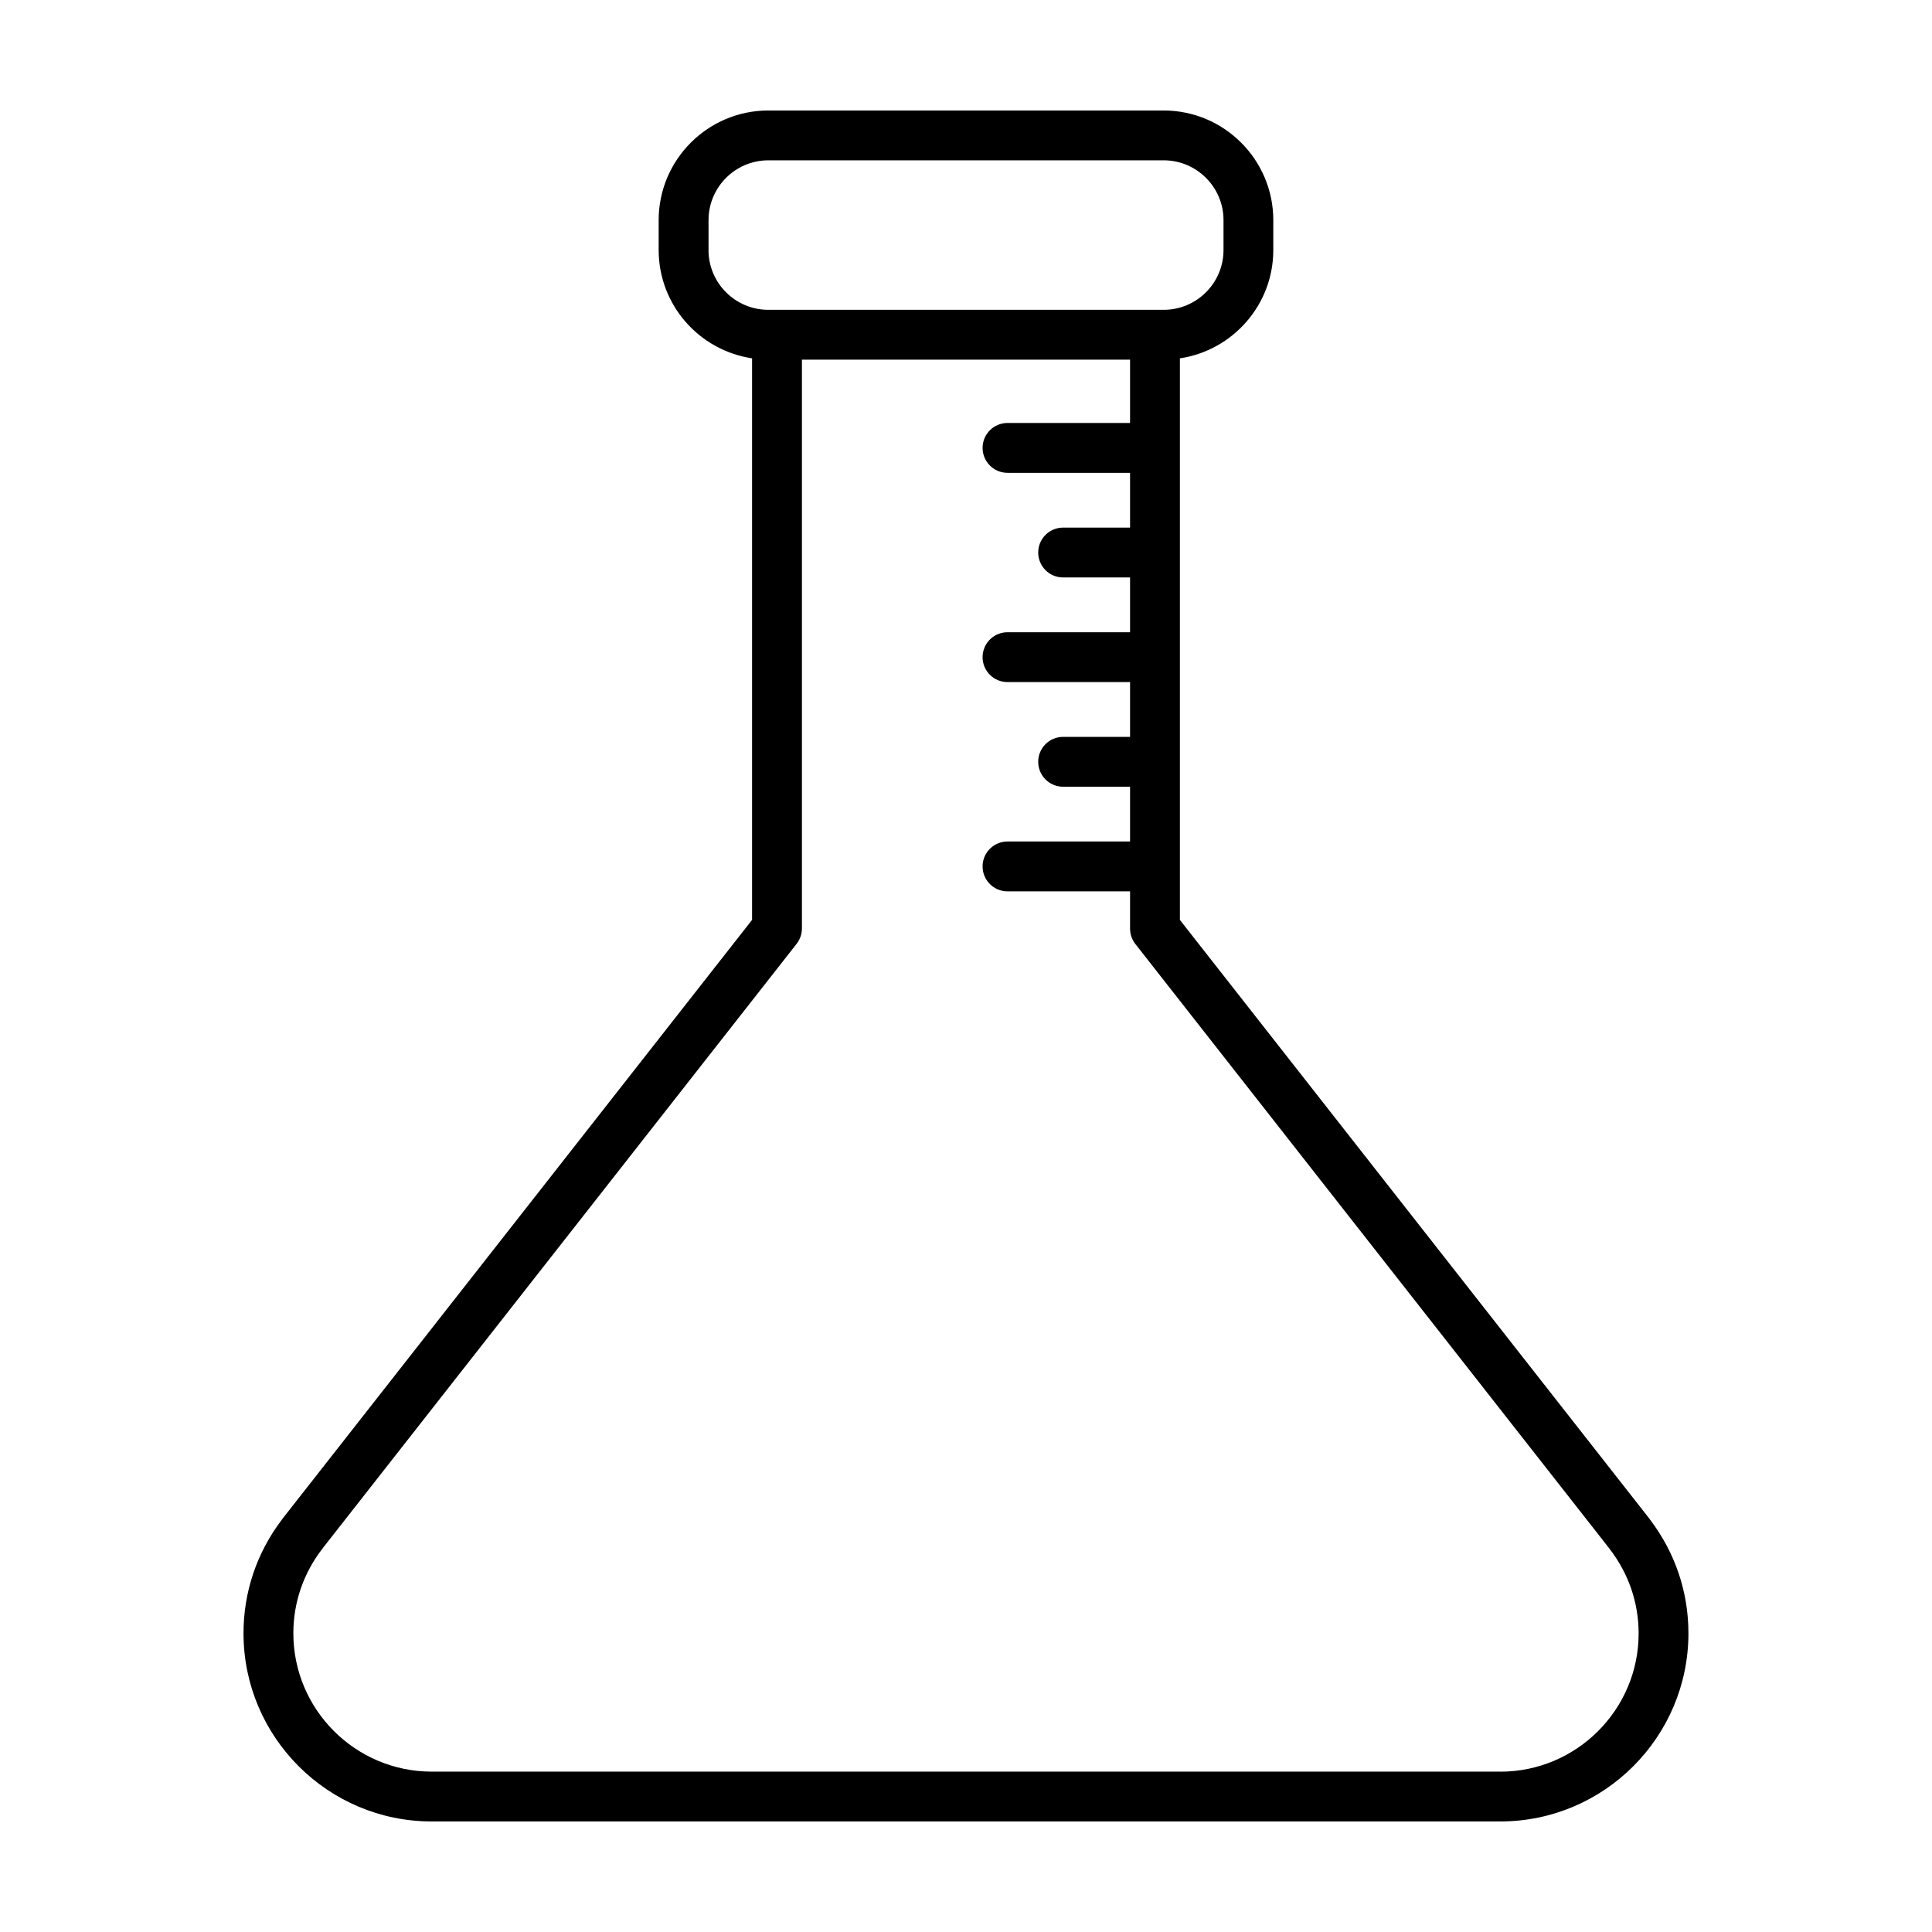
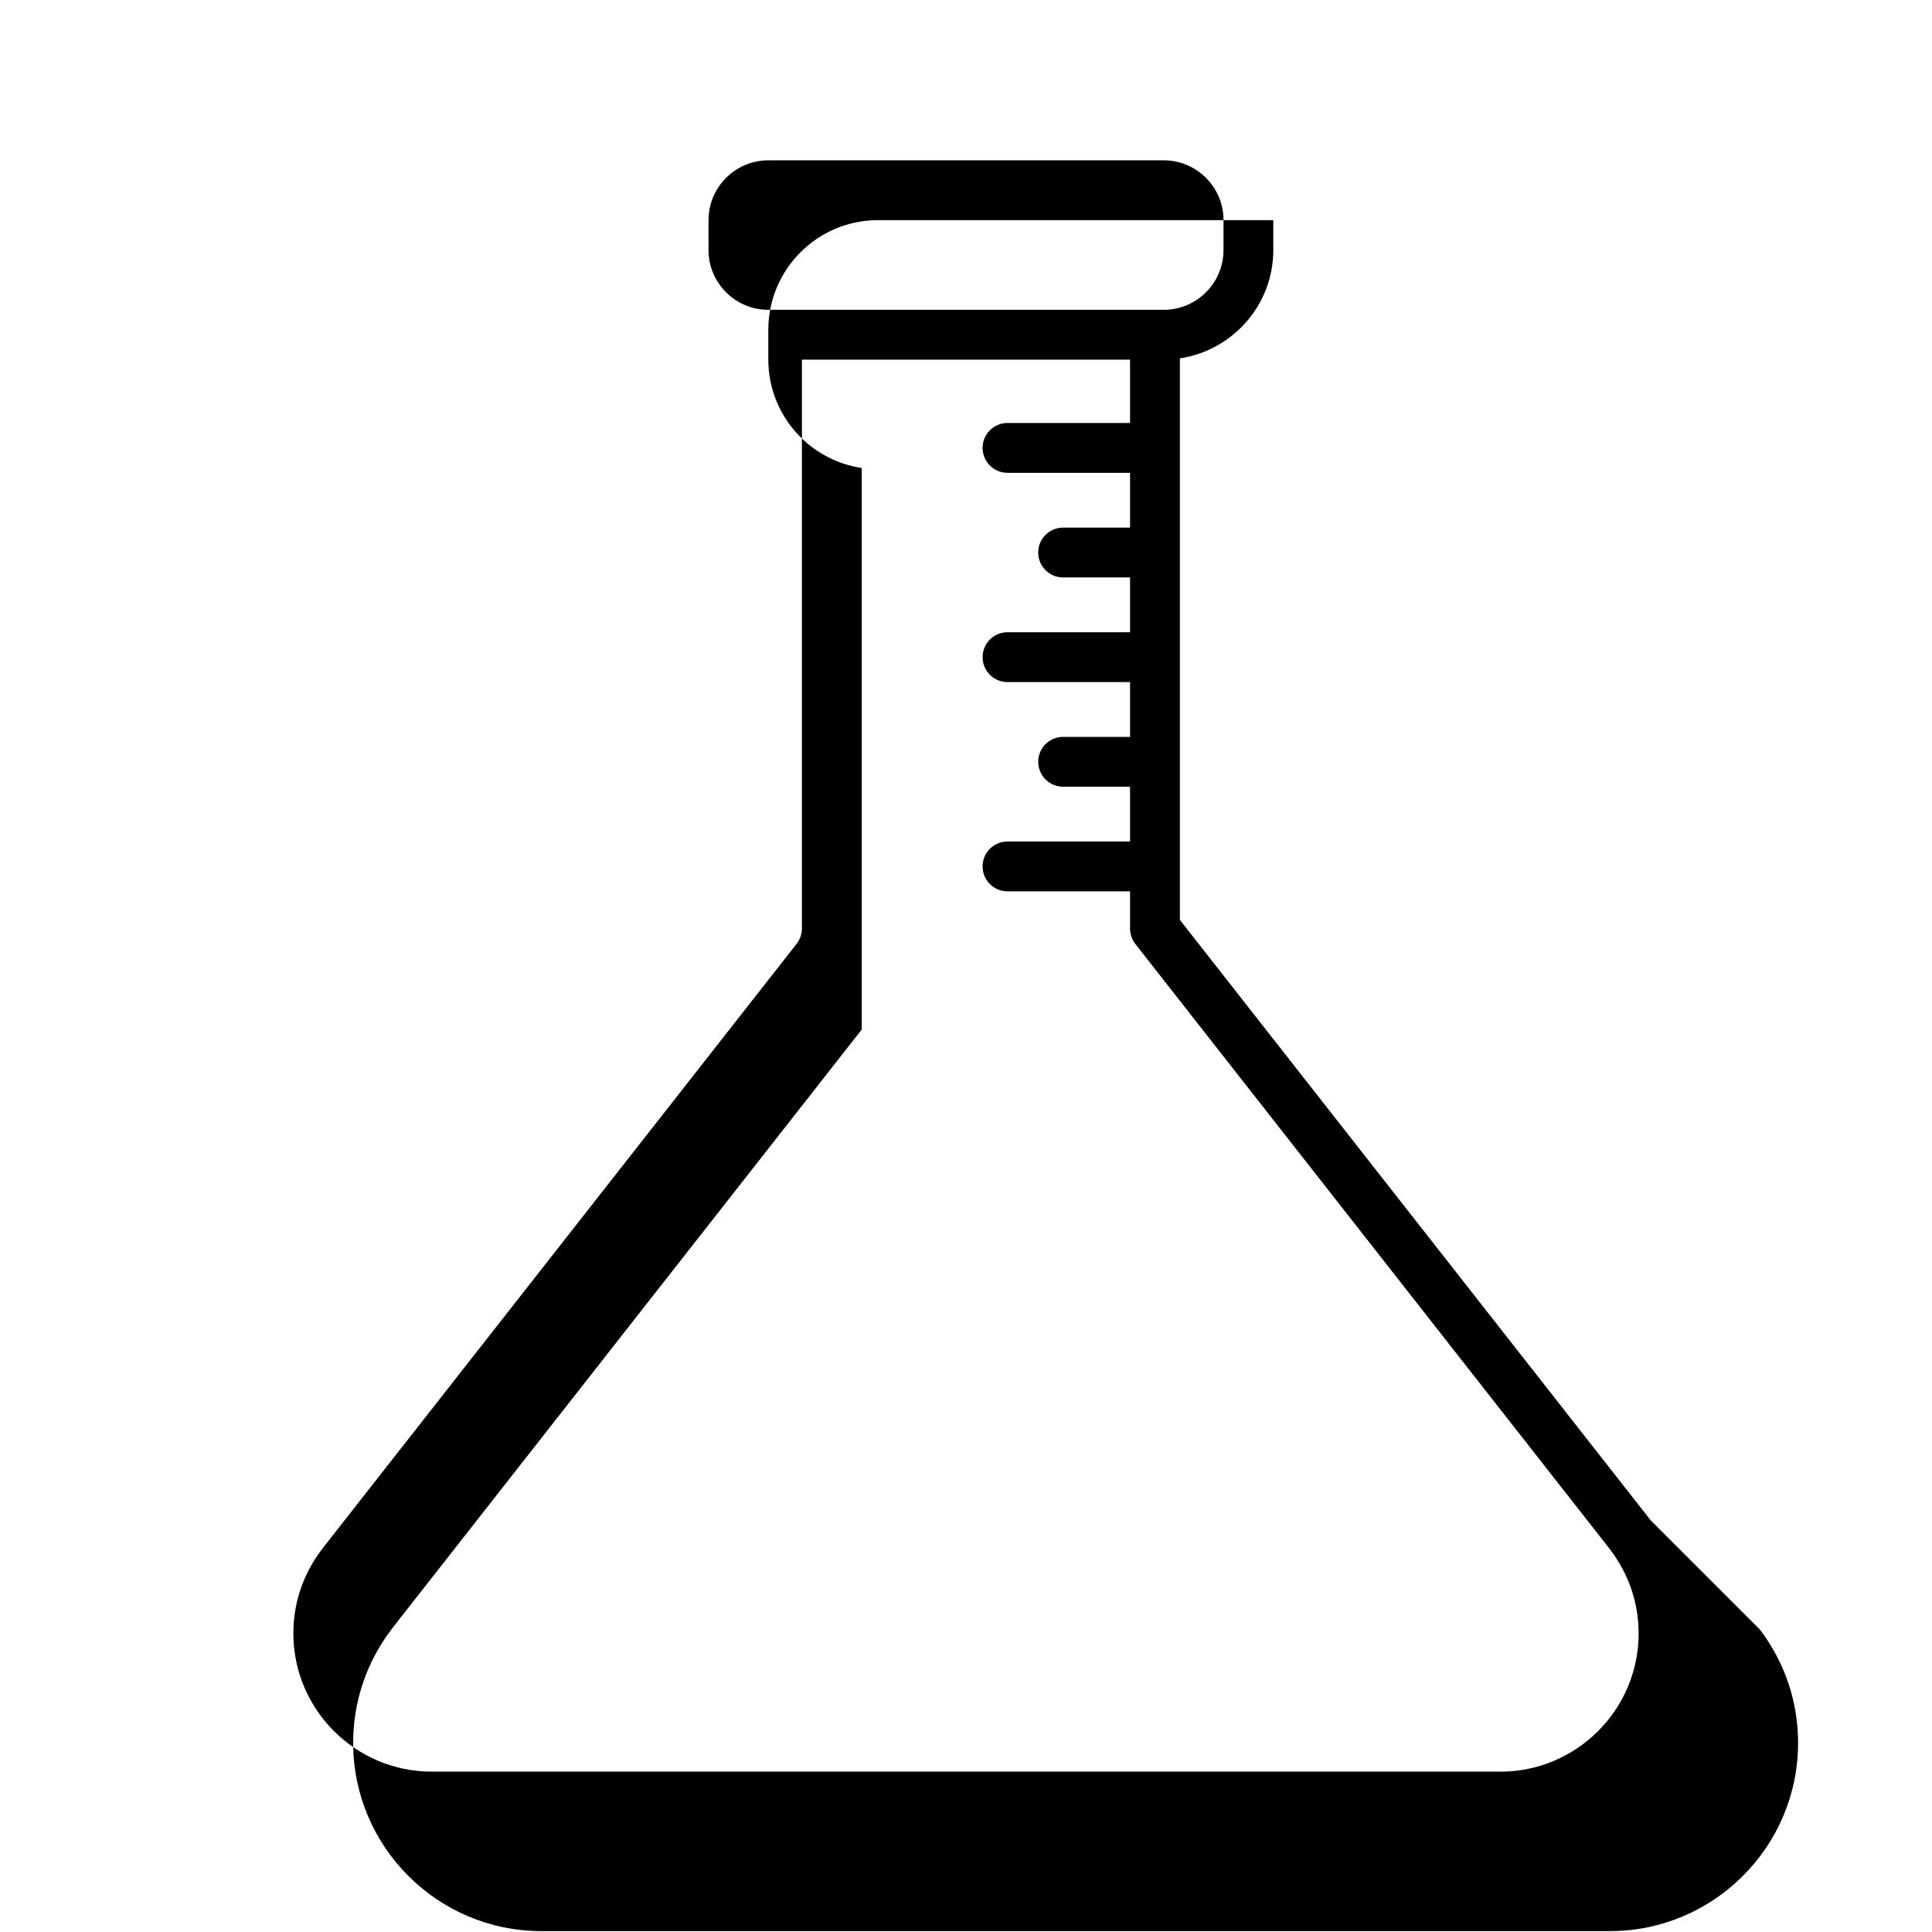
<svg xmlns="http://www.w3.org/2000/svg" fill="#000000" width="800px" height="800px" version="1.1" viewBox="144 144 512 512">
-   <path d="m581.32 546.77c-0.102-0.141-0.191-0.281-0.297-0.414l-124.34-158.57v-148.82c13.977-2.09 24.754-14.148 24.754-28.695v-7.93c-0.004-16.027-13.035-29.059-29.059-29.059h-104.77c-16.016 0-29.055 13.035-29.055 29.055v7.93c0 14.551 10.77 26.609 24.754 28.695v148.82l-124.34 158.57c-0.105 0.133-0.203 0.273-0.297 0.406-6.637 8.758-10.137 19.145-10.137 30.078 0 27.496 22.371 49.867 49.871 49.867h283.18c27.496 0 49.867-22.371 49.867-49.867 0.004-10.93-3.504-21.32-10.133-30.07zm-249.55-336.51v-7.93c0-8.734 7.113-15.844 15.852-15.844h104.77c8.734 0 15.852 7.109 15.852 15.844v7.93c0 8.734-7.109 15.844-15.852 15.844h-104.79c-8.734 0-15.84-7.109-15.84-15.844zm209.82 403.24h-283.18c-20.219 0-36.668-16.449-36.668-36.664 0-8.133 2.644-15.859 7.656-22.359 0.074-0.105 0.152-0.207 0.223-0.312l125.49-160.04c0.91-1.164 1.406-2.602 1.406-4.074v-150.74h86.961v16.781h-32.477c-3.648 0-6.606 2.957-6.606 6.606 0 3.641 2.957 6.606 6.606 6.606h32.477v14.516h-17.738c-3.648 0-6.606 2.957-6.606 6.606 0 3.648 2.957 6.606 6.606 6.606h17.738v14.516h-32.477c-3.648 0-6.606 2.957-6.606 6.606 0 3.648 2.957 6.606 6.606 6.606h32.477v14.516h-17.738c-3.648 0-6.606 2.957-6.606 6.606 0 3.648 2.957 6.606 6.606 6.606h17.738v14.516h-32.477c-3.648 0-6.606 2.957-6.606 6.606 0 3.648 2.957 6.606 6.606 6.606h32.477v9.879c0 1.477 0.5 2.91 1.406 4.074l125.49 160.04c0.07 0.105 0.145 0.207 0.223 0.312 5.004 6.488 7.656 14.219 7.656 22.359 0.004 20.18-16.445 36.629-36.664 36.629z" />
+   <path d="m581.32 546.77c-0.102-0.141-0.191-0.281-0.297-0.414l-124.34-158.57v-148.82c13.977-2.09 24.754-14.148 24.754-28.695v-7.93h-104.77c-16.016 0-29.055 13.035-29.055 29.055v7.93c0 14.551 10.77 26.609 24.754 28.695v148.82l-124.34 158.57c-0.105 0.133-0.203 0.273-0.297 0.406-6.637 8.758-10.137 19.145-10.137 30.078 0 27.496 22.371 49.867 49.871 49.867h283.18c27.496 0 49.867-22.371 49.867-49.867 0.004-10.93-3.504-21.32-10.133-30.07zm-249.55-336.51v-7.93c0-8.734 7.113-15.844 15.852-15.844h104.77c8.734 0 15.852 7.109 15.852 15.844v7.93c0 8.734-7.109 15.844-15.852 15.844h-104.79c-8.734 0-15.84-7.109-15.84-15.844zm209.82 403.24h-283.18c-20.219 0-36.668-16.449-36.668-36.664 0-8.133 2.644-15.859 7.656-22.359 0.074-0.105 0.152-0.207 0.223-0.312l125.49-160.04c0.91-1.164 1.406-2.602 1.406-4.074v-150.74h86.961v16.781h-32.477c-3.648 0-6.606 2.957-6.606 6.606 0 3.641 2.957 6.606 6.606 6.606h32.477v14.516h-17.738c-3.648 0-6.606 2.957-6.606 6.606 0 3.648 2.957 6.606 6.606 6.606h17.738v14.516h-32.477c-3.648 0-6.606 2.957-6.606 6.606 0 3.648 2.957 6.606 6.606 6.606h32.477v14.516h-17.738c-3.648 0-6.606 2.957-6.606 6.606 0 3.648 2.957 6.606 6.606 6.606h17.738v14.516h-32.477c-3.648 0-6.606 2.957-6.606 6.606 0 3.648 2.957 6.606 6.606 6.606h32.477v9.879c0 1.477 0.5 2.91 1.406 4.074l125.49 160.04c0.07 0.105 0.145 0.207 0.223 0.312 5.004 6.488 7.656 14.219 7.656 22.359 0.004 20.18-16.445 36.629-36.664 36.629z" />
</svg>